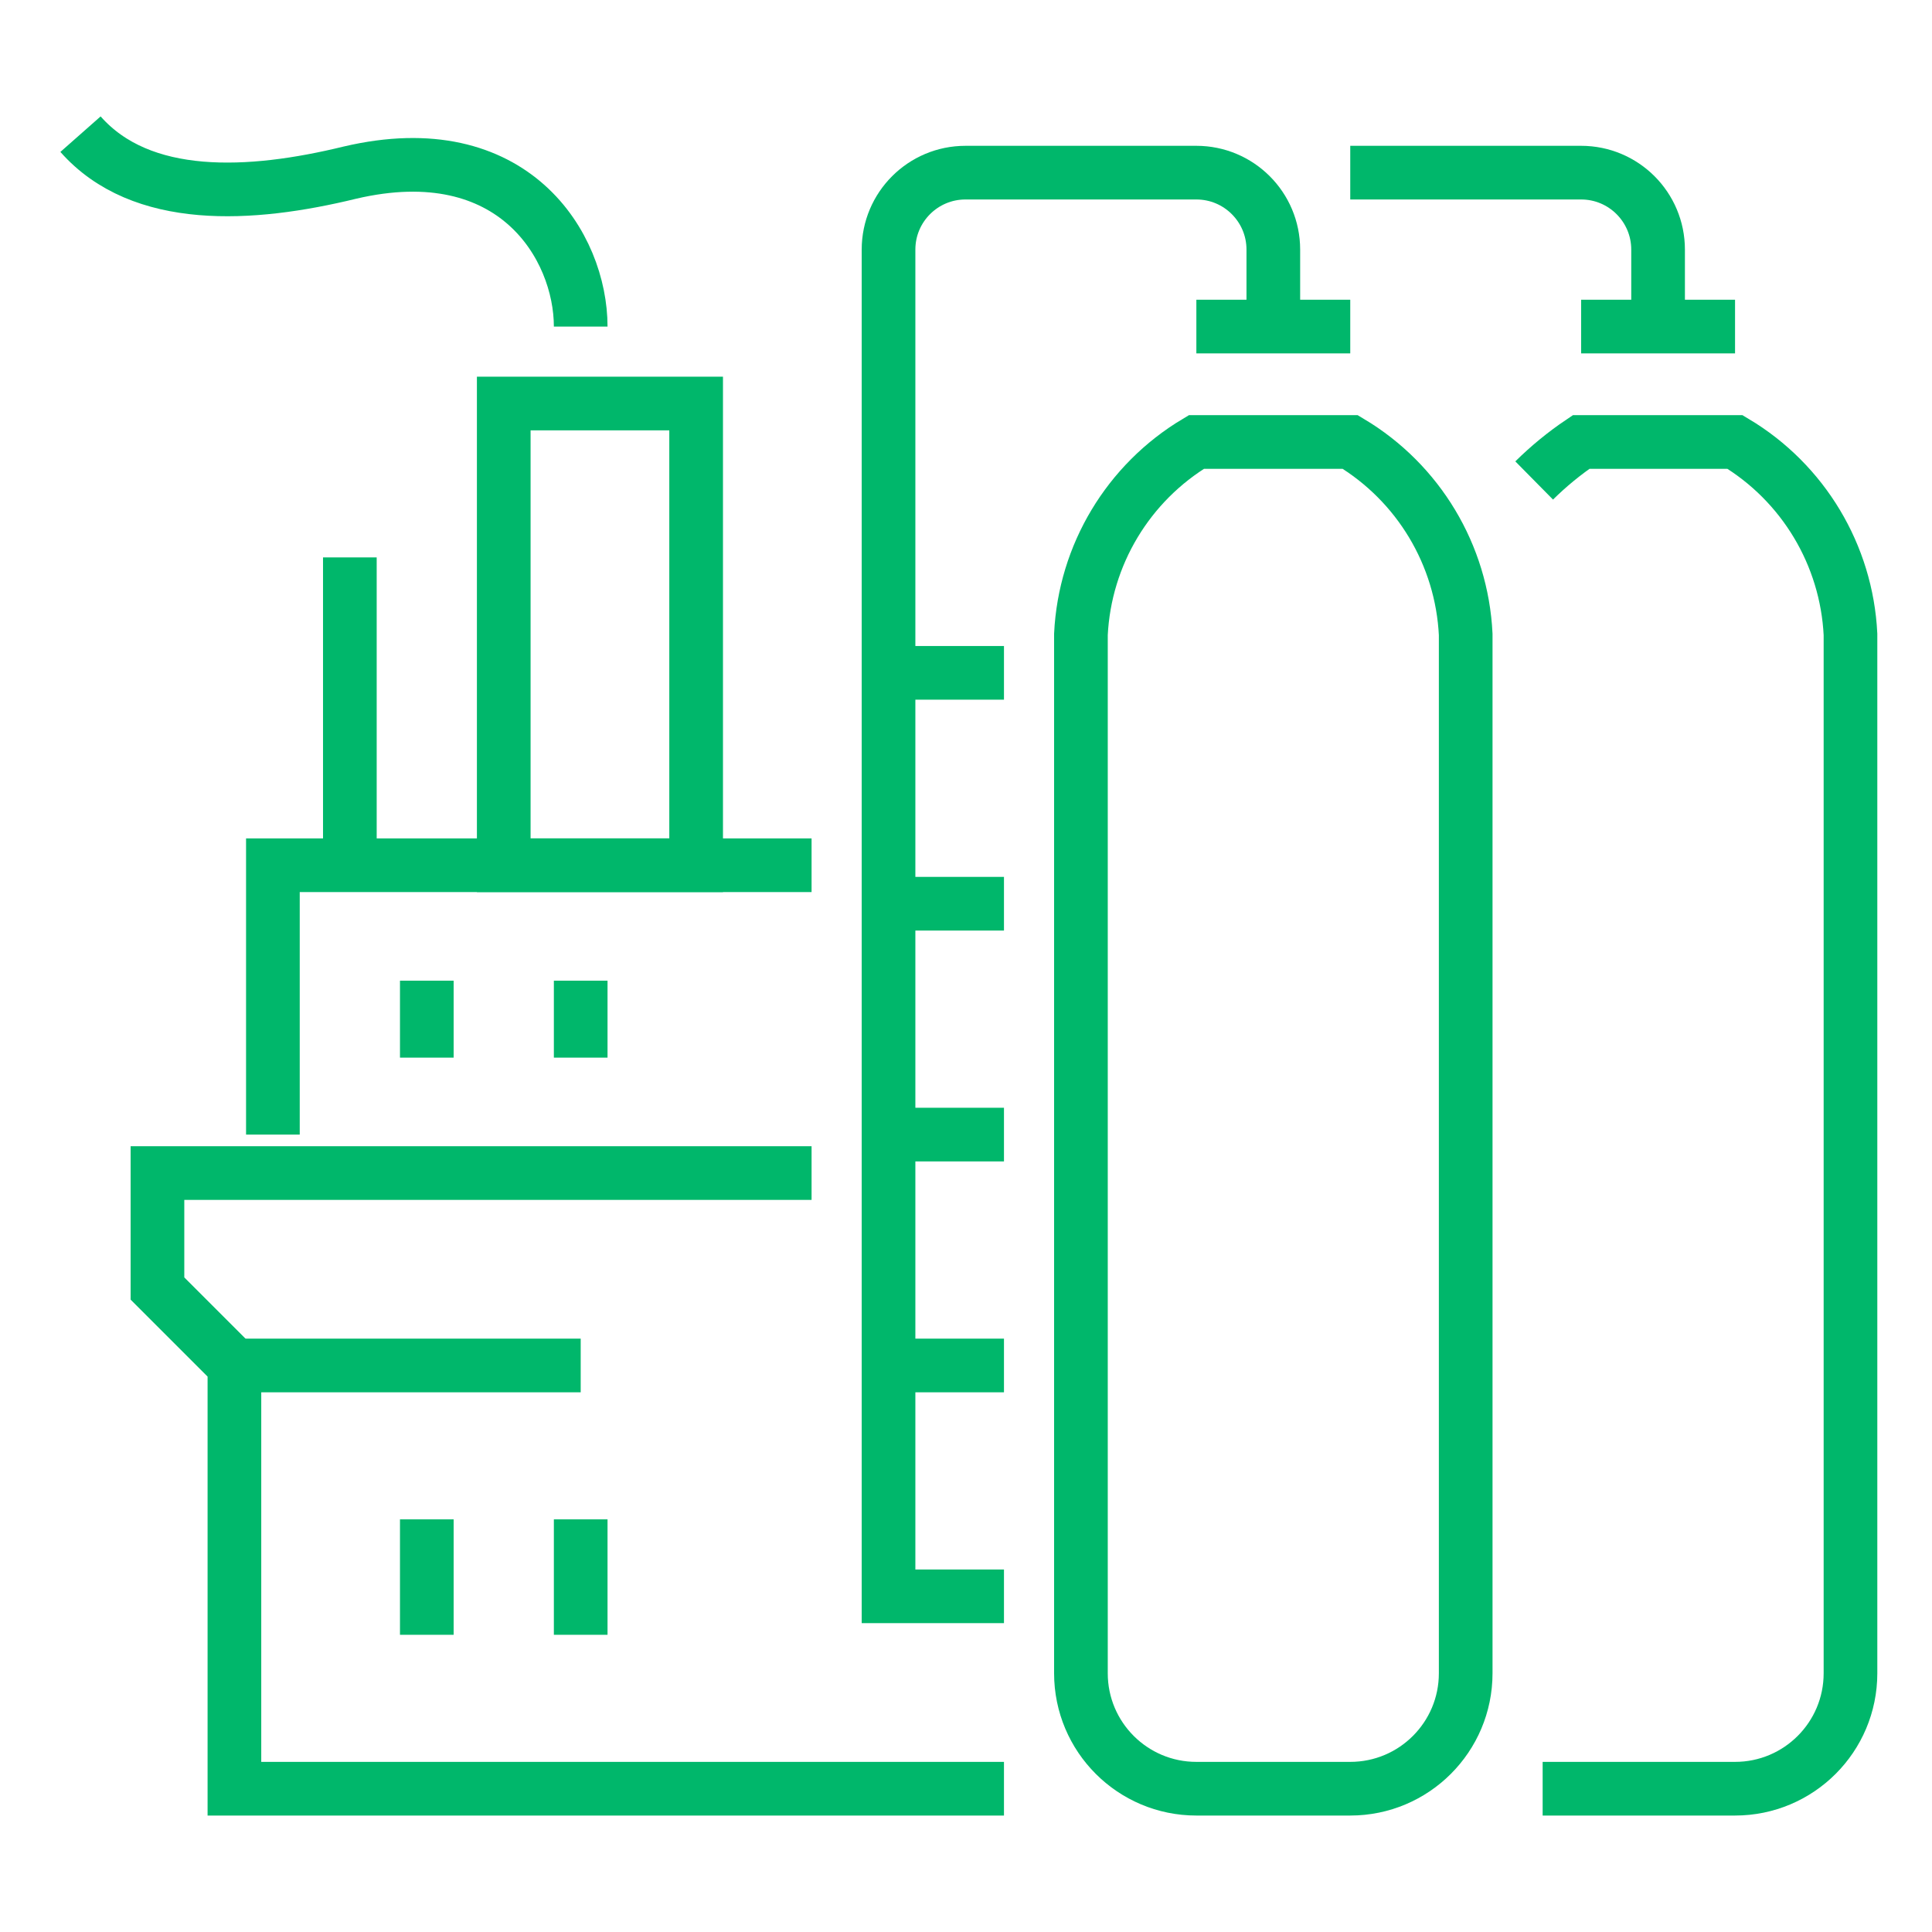
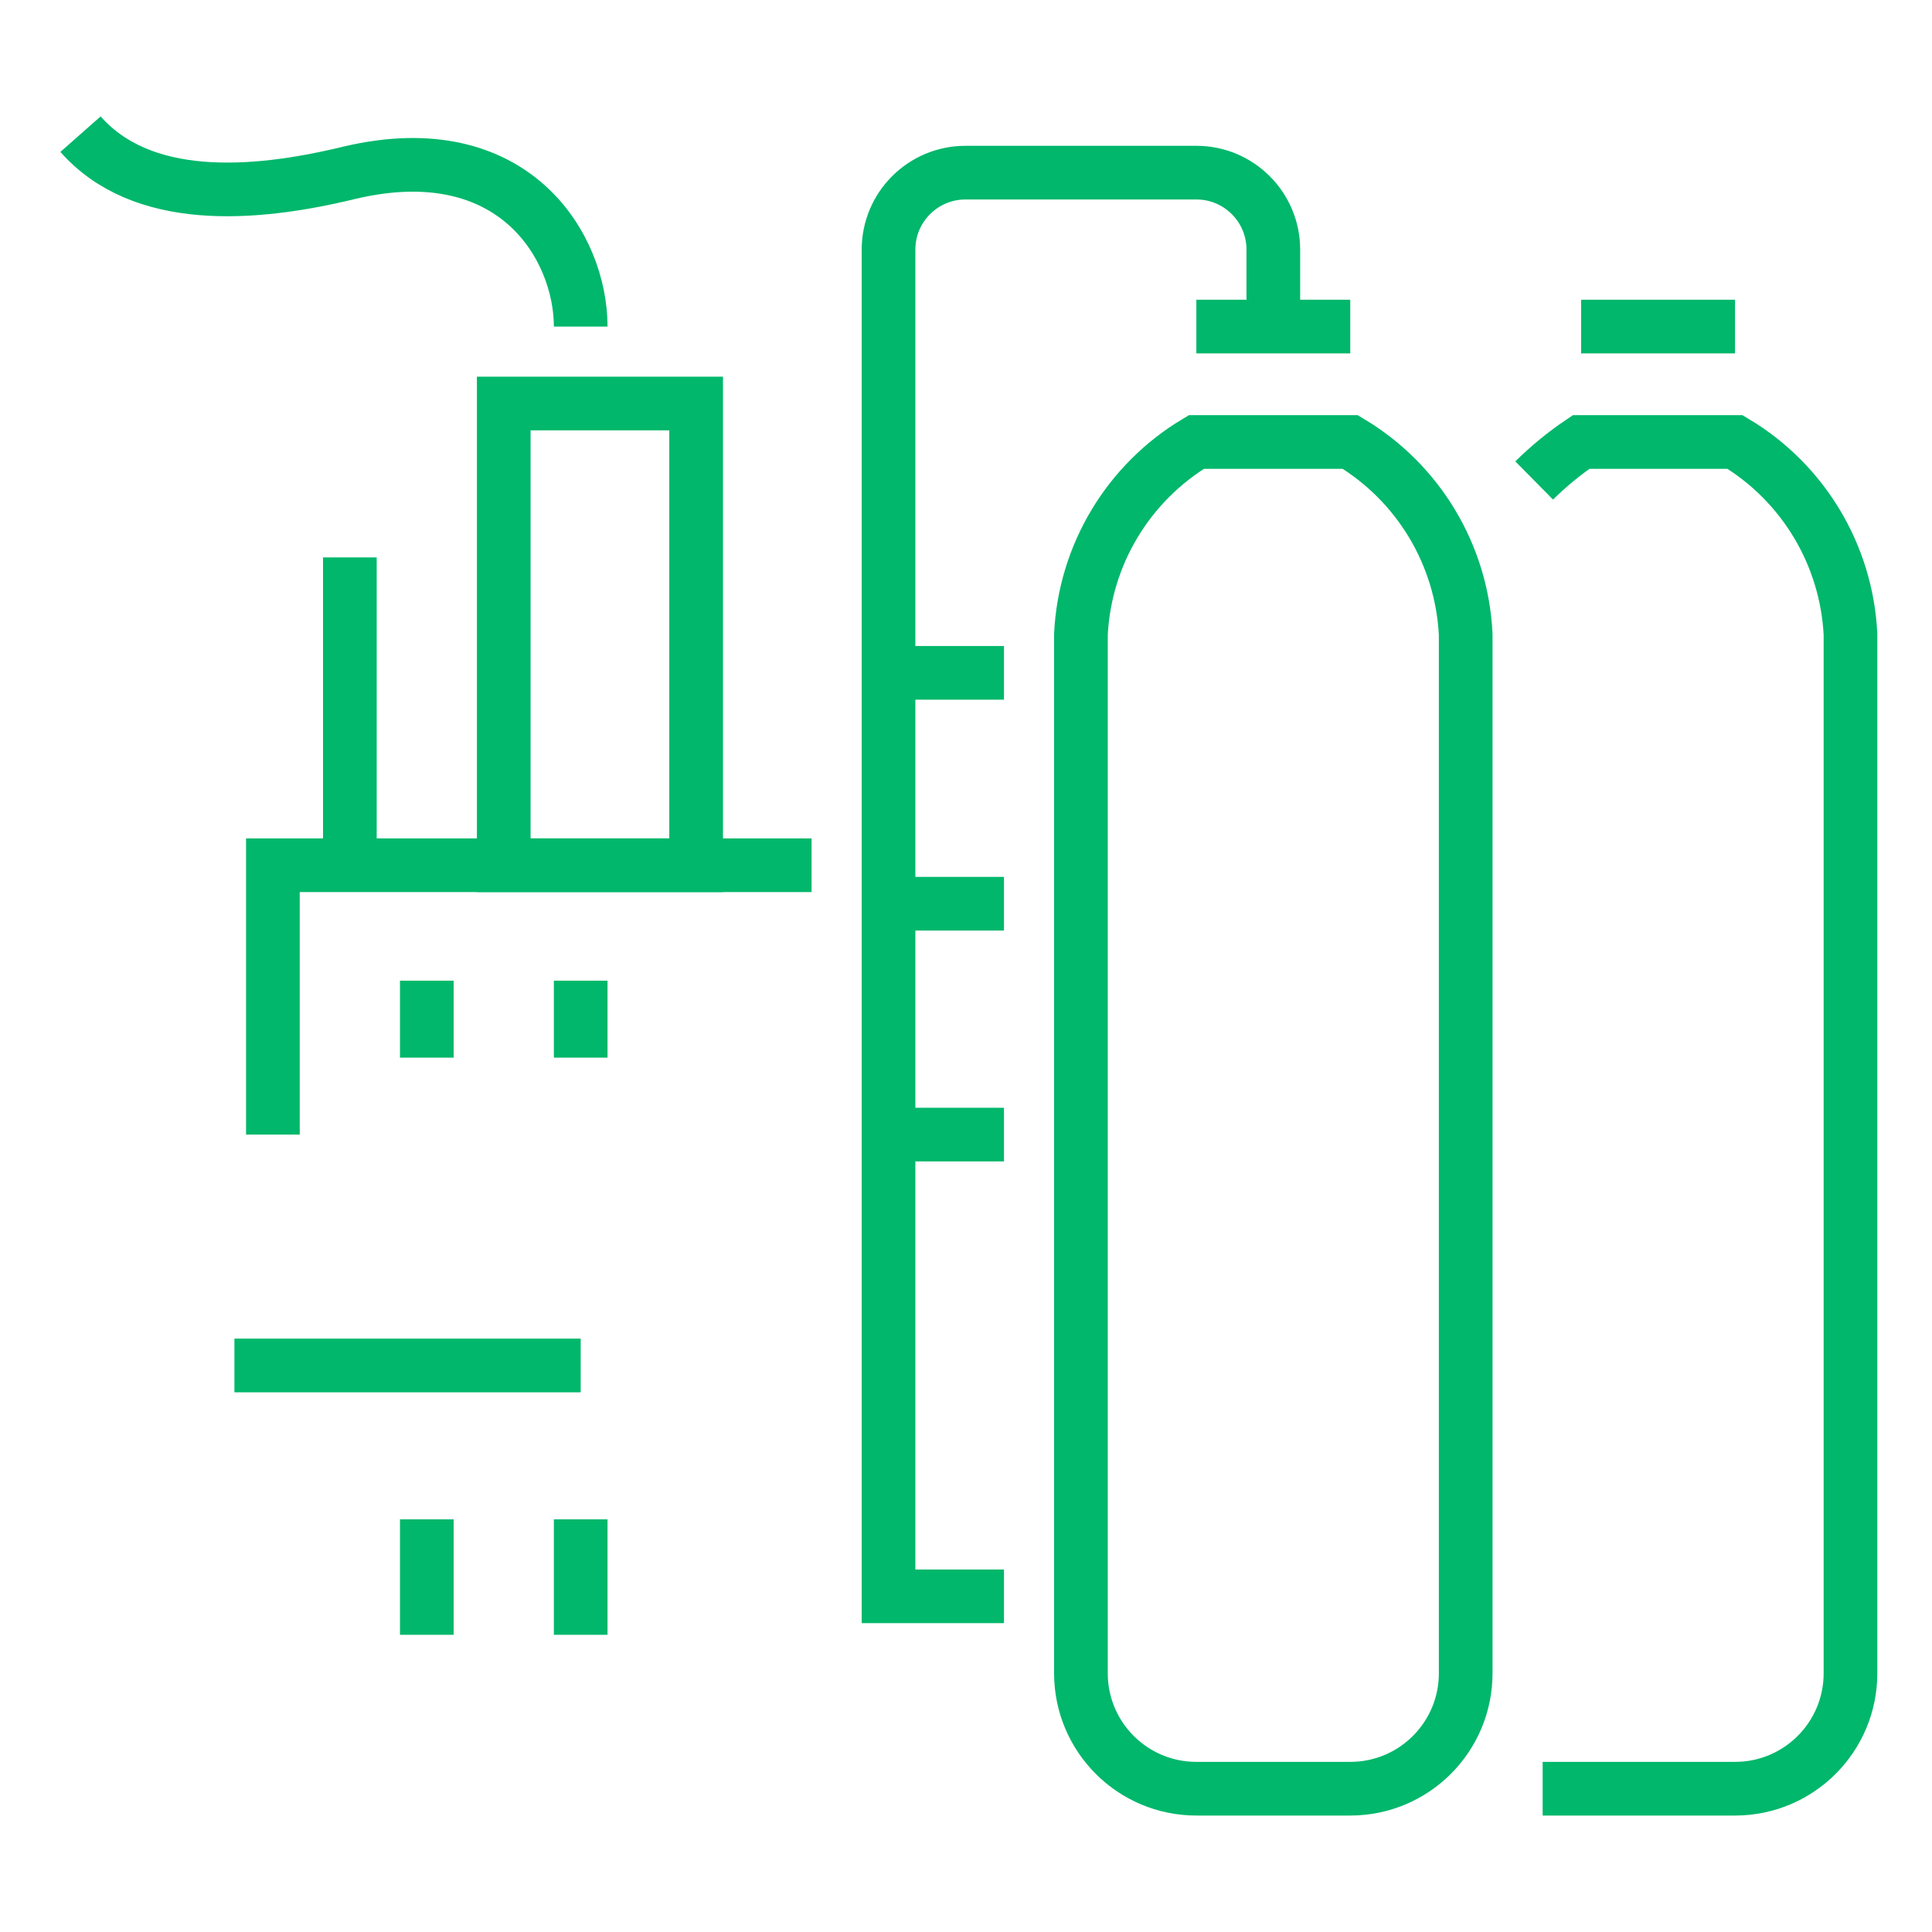
<svg xmlns="http://www.w3.org/2000/svg" width="72" height="72" viewBox="0 0 72 72" fill="none">
  <path d="M44.585 66.66C42.209 66.66 40.283 64.734 40.283 62.358V23.641C40.428 20.683 42.042 17.992 44.585 16.472H50.32C52.863 17.992 54.477 20.683 54.622 23.641V62.358C54.622 64.734 52.696 66.66 50.32 66.66H44.585Z" stroke="#00B76B" stroke-width="2" stroke-miterlimit="10" />
  <path d="M47.453 12.17V9.302C47.453 7.718 46.169 6.434 44.585 6.434H35.981C34.397 6.434 33.113 7.718 33.113 9.302V59.49H37.415" stroke="#00B76B" stroke-width="2" stroke-miterlimit="10" />
  <path d="M37.415 25.075H33.113" stroke="#00B76B" stroke-width="2" stroke-miterlimit="10" />
  <path d="M50.32 12.17H44.585" stroke="#00B76B" stroke-width="2" stroke-miterlimit="10" />
  <path d="M37.415 33.679H33.113" stroke="#00B76B" stroke-width="2" stroke-miterlimit="10" />
  <path d="M37.415 42.283H33.113" stroke="#00B76B" stroke-width="2" stroke-miterlimit="10" />
-   <path d="M37.415 50.887H33.113" stroke="#00B76B" stroke-width="2" stroke-miterlimit="10" />
  <path d="M57.174 17.906C57.712 17.375 58.297 16.894 58.924 16.472H64.66C67.202 17.992 68.816 20.683 68.962 23.641V62.358C68.962 64.734 67.036 66.66 64.66 66.66H57.49" stroke="#00B76B" stroke-width="2" stroke-miterlimit="10" />
-   <path d="M61.792 12.17V9.302C61.792 7.718 60.508 6.434 58.924 6.434H50.32" stroke="#00B76B" stroke-width="2" stroke-miterlimit="10" />
  <path d="M64.66 12.17H58.924" stroke="#00B76B" stroke-width="2" stroke-miterlimit="10" />
-   <path d="M30.245 43.717H5.868V48.019L8.736 50.887V66.66H37.415" stroke="#00B76B" stroke-width="2" stroke-miterlimit="10" />
  <path d="M10.17 42.283V32.245H30.245" stroke="#00B76B" stroke-width="2" stroke-miterlimit="10" />
  <path d="M8.736 50.887H21.641" stroke="#00B76B" stroke-width="2" stroke-miterlimit="10" />
  <path d="M21.641 56.622V60.924" stroke="#00B76B" stroke-width="2" stroke-miterlimit="10" />
  <path d="M15.906 56.622V60.924" stroke="#00B76B" stroke-width="2" stroke-miterlimit="10" />
  <path d="M21.641 36.547V39.415" stroke="#00B76B" stroke-width="2" stroke-miterlimit="10" />
  <path d="M15.906 36.547V39.415" stroke="#00B76B" stroke-width="2" stroke-miterlimit="10" />
  <path d="M18.773 32.245H25.943L25.943 15.038H18.773V32.245Z" stroke="#00B76B" stroke-width="2" stroke-miterlimit="10" />
  <path d="M13.038 20.773V32.245" stroke="#00B76B" stroke-width="2" stroke-miterlimit="10" />
  <path d="M21.641 12.17C21.641 9.187 19.146 5 13.038 6.434C9.338 7.337 5.266 7.567 3 5" stroke="#00B76B" stroke-width="2" stroke-miterlimit="10" />
</svg>